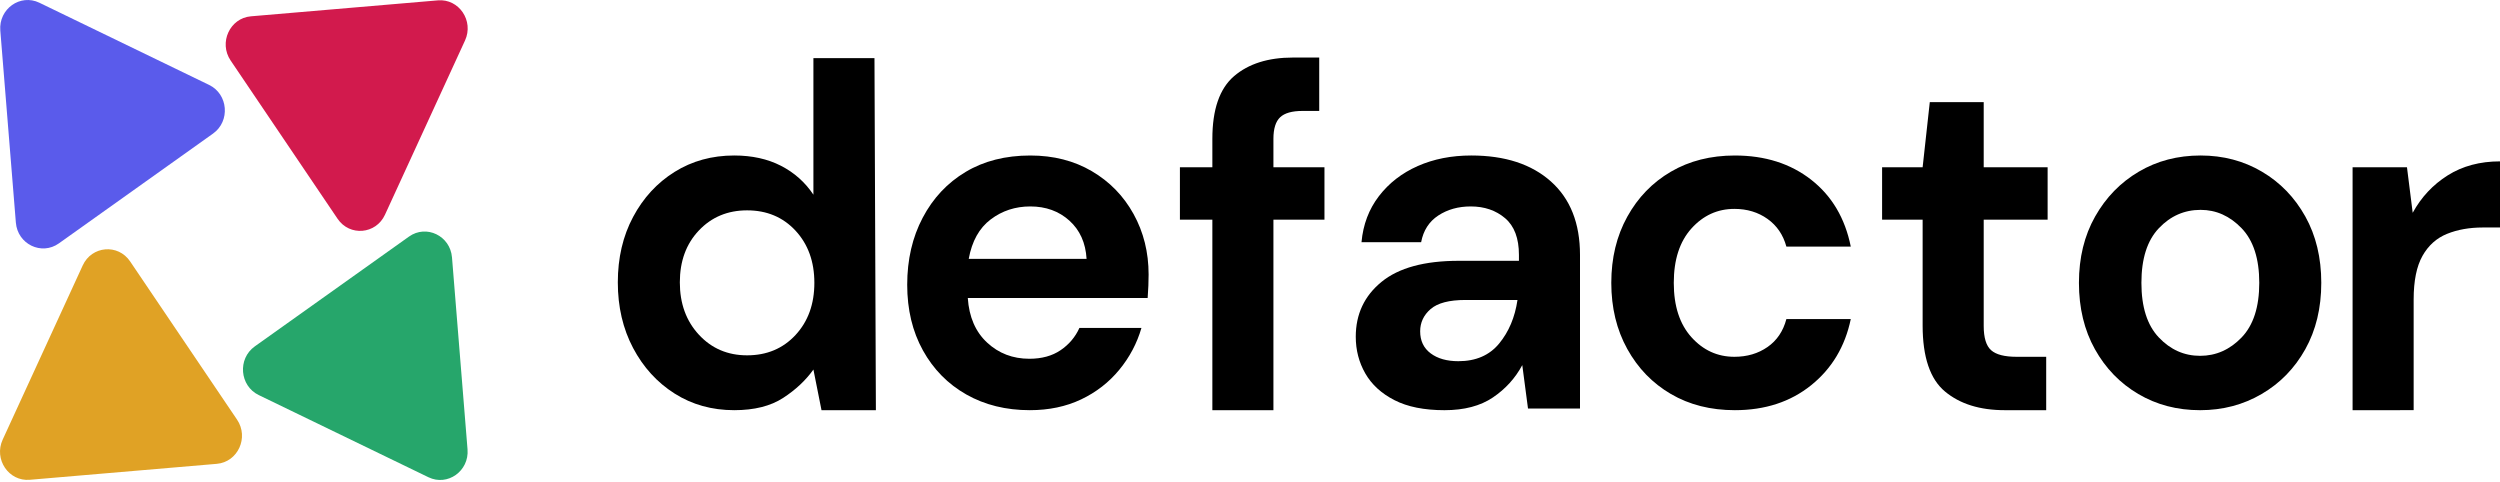
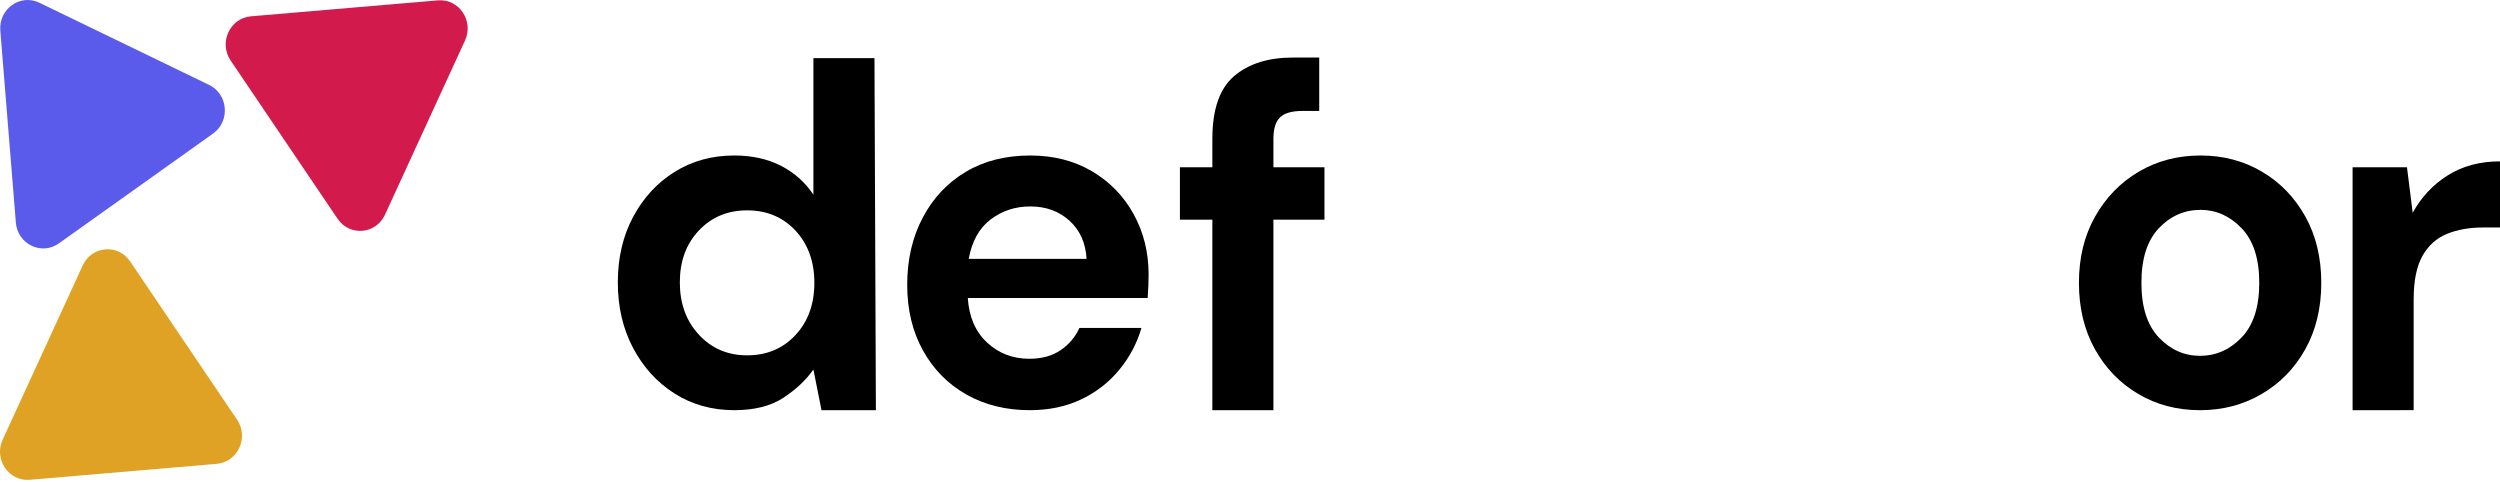
<svg xmlns="http://www.w3.org/2000/svg" width="228" height="44" viewBox="0 0 228 44" fill="none">
  <path d="M39.938 0.033L22.883 1.488C20.962 1.652 19.934 3.89 21.032 5.516L30.787 19.952C31.886 21.578 34.288 21.373 35.11 19.583L42.41 3.693C43.233 1.902 41.86 -0.131 39.938 0.033Z" fill="#D21A4D" />
  <path d="M0.028 2.788L1.446 20.297C1.605 22.27 3.785 23.325 5.369 22.197L19.43 12.182C21.014 11.054 20.815 8.588 19.071 7.745L3.593 0.25C1.848 -0.595 -0.131 0.815 0.028 2.788Z" fill="#5A5BEB" />
  <path d="M2.715 43.757L19.771 42.302C21.692 42.138 22.72 39.9 21.621 38.274L11.866 23.839C10.768 22.212 8.365 22.417 7.544 24.207L0.243 40.097C-0.579 41.889 0.794 43.921 2.715 43.757Z" fill="#E0A225" />
-   <path d="M42.639 40.986L41.222 23.477C41.062 21.504 38.883 20.449 37.299 21.577L23.237 31.591C21.652 32.72 21.852 35.186 23.595 36.029L39.074 43.524C40.819 44.369 42.798 42.959 42.639 40.986Z" fill="#26A66B" />
  <path d="M66.961 37.408C64.93 37.408 63.117 36.902 61.522 35.89C59.927 34.878 58.665 33.493 57.737 31.736C56.809 29.98 56.345 27.984 56.345 25.75C56.345 23.517 56.809 21.529 57.737 19.788C58.665 18.046 59.927 16.676 61.522 15.678C63.117 14.681 64.931 14.181 66.961 14.181C68.585 14.181 70.006 14.495 71.224 15.12C72.442 15.745 73.428 16.624 74.183 17.755V5.302H79.752L79.881 37.408H74.921L74.183 33.701C73.487 34.684 72.566 35.547 71.421 36.291C70.274 37.036 68.788 37.408 66.961 37.408ZM68.136 32.406C69.934 32.406 71.405 31.788 72.552 30.552C73.697 29.317 74.27 27.73 74.27 25.795C74.27 23.859 73.697 22.273 72.552 21.037C71.405 19.802 69.933 19.184 68.136 19.184C66.366 19.184 64.901 19.794 63.742 21.014C62.581 22.236 62.001 23.814 62.001 25.749C62.001 27.686 62.582 29.278 63.742 30.529C64.901 31.78 66.366 32.406 68.136 32.406Z" fill="black" />
  <path d="M93.919 37.408C91.744 37.408 89.814 36.931 88.132 35.979C86.45 35.026 85.13 33.686 84.173 31.96C83.216 30.233 82.737 28.238 82.737 25.974C82.737 23.681 83.208 21.641 84.151 19.855C85.092 18.068 86.398 16.676 88.067 15.679C89.734 14.681 91.7 14.182 93.963 14.182C96.08 14.182 97.951 14.659 99.575 15.612C101.2 16.565 102.469 17.868 103.382 19.52C104.295 21.172 104.753 23.012 104.753 25.036C104.753 25.364 104.745 25.706 104.731 26.063C104.716 26.421 104.694 26.794 104.666 27.18H88.263C88.379 28.908 88.966 30.263 90.025 31.245C91.083 32.228 92.367 32.719 93.876 32.719C95.007 32.719 95.957 32.459 96.725 31.938C97.493 31.417 98.067 30.74 98.444 29.905H104.101C103.694 31.305 103.02 32.579 102.078 33.724C101.135 34.871 99.974 35.772 98.597 36.427C97.218 37.081 95.659 37.408 93.919 37.408ZM93.962 18.827C92.598 18.827 91.395 19.222 90.351 20.011C89.306 20.8 88.639 21.999 88.349 23.607H99.096C99.009 22.148 98.487 20.987 97.53 20.122C96.573 19.259 95.383 18.827 93.962 18.827Z" fill="black" />
  <path d="M110.567 37.408V20.033H107.608V15.253H110.567V12.663C110.567 9.983 111.226 8.078 112.546 6.945C113.866 5.814 115.657 5.248 117.92 5.248H120.313V10.117H118.79C117.833 10.117 117.151 10.311 116.745 10.698C116.339 11.085 116.136 11.74 116.136 12.663V15.253H120.791V20.033H116.136V37.408H110.567Z" fill="black" />
-   <path d="M131.739 37.409C129.882 37.409 128.359 37.103 127.171 36.492C125.981 35.883 125.097 35.071 124.516 34.059C123.936 33.047 123.646 31.93 123.646 30.708C123.646 28.654 124.429 26.986 125.996 25.706C127.562 24.426 129.912 23.785 133.044 23.785H138.527V23.249C138.527 21.731 138.106 20.614 137.265 19.899C136.424 19.185 135.379 18.827 134.132 18.827C133.001 18.827 132.014 19.103 131.174 19.653C130.333 20.205 129.81 21.015 129.608 22.087H124.169C124.314 20.479 124.844 19.08 125.757 17.888C126.671 16.697 127.852 15.782 129.303 15.141C130.753 14.501 132.377 14.181 134.176 14.181C137.25 14.181 139.672 14.97 141.442 16.548C143.211 18.127 144.096 20.36 144.096 23.248V37.26H139.354L138.832 33.298C138.193 34.489 137.301 35.472 136.156 36.246C135.009 37.021 133.537 37.409 131.739 37.409ZM133 32.941C134.595 32.941 135.835 32.406 136.72 31.333C137.604 30.261 138.162 28.937 138.395 27.357H133.652C132.173 27.357 131.114 27.633 130.476 28.183C129.838 28.735 129.519 29.412 129.519 30.216C129.519 31.079 129.838 31.75 130.476 32.226C131.115 32.704 131.956 32.941 133 32.941Z" fill="black" />
-   <path d="M158.219 37.408C156.014 37.408 154.07 36.918 152.388 35.934C150.705 34.952 149.379 33.582 148.407 31.825C147.435 30.068 146.95 28.058 146.95 25.795C146.95 23.533 147.435 21.523 148.407 19.766C149.379 18.009 150.705 16.639 152.388 15.657C154.07 14.674 156.014 14.182 158.219 14.182C160.974 14.182 163.294 14.919 165.18 16.393C167.065 17.868 168.269 19.9 168.791 22.49H162.918C162.627 21.419 162.054 20.577 161.199 19.966C160.344 19.357 159.335 19.051 158.176 19.051C156.638 19.051 155.332 19.647 154.259 20.837C153.186 22.028 152.649 23.681 152.649 25.795C152.649 27.91 153.186 29.563 154.259 30.753C155.332 31.945 156.638 32.54 158.176 32.54C159.335 32.54 160.344 32.242 161.199 31.647C162.054 31.052 162.627 30.203 162.918 29.1H168.791C168.269 31.602 167.065 33.612 165.18 35.13C163.294 36.649 160.974 37.408 158.219 37.408Z" fill="black" />
-   <path d="M182.828 37.408C180.565 37.408 178.752 36.843 177.389 35.711C176.026 34.58 175.344 32.57 175.344 29.681V20.033H171.647V15.253H175.344L175.997 9.313H180.914V15.253H186.743V20.033H180.914V29.726C180.914 30.797 181.138 31.535 181.588 31.937C182.037 32.339 182.813 32.54 183.916 32.54H186.613V37.408H182.828Z" fill="black" />
  <path d="M200.65 37.409C198.561 37.409 196.682 36.918 195.015 35.934C193.347 34.952 192.027 33.589 191.056 31.848C190.084 30.105 189.599 28.088 189.599 25.795C189.599 23.502 190.091 21.484 191.078 19.742C192.064 18 193.39 16.637 195.06 15.655C196.727 14.672 198.605 14.181 200.694 14.181C202.752 14.181 204.616 14.671 206.285 15.655C207.952 16.637 209.272 18 210.244 19.742C211.215 21.484 211.701 23.502 211.701 25.795C211.701 28.088 211.215 30.105 210.244 31.848C209.272 33.59 207.945 34.952 206.262 35.934C204.579 36.918 202.708 37.409 200.65 37.409ZM200.65 32.451C202.099 32.451 203.361 31.893 204.435 30.776C205.508 29.659 206.045 27.999 206.045 25.796C206.045 23.592 205.508 21.932 204.435 20.816C203.361 19.698 202.114 19.14 200.693 19.14C199.214 19.14 197.943 19.698 196.885 20.816C195.826 21.933 195.297 23.592 195.297 25.796C195.297 27.999 195.826 29.66 196.885 30.776C197.944 31.893 199.198 32.451 200.65 32.451Z" fill="black" />
  <path d="M214.556 37.408V15.253H219.516L220.038 19.407C220.821 17.978 221.887 16.839 223.236 15.991C224.585 15.142 226.173 14.717 228 14.717V20.747H226.434C225.216 20.747 224.128 20.941 223.171 21.327C222.214 21.715 221.466 22.384 220.93 23.337C220.393 24.291 220.125 25.616 220.125 27.313V37.407L214.556 37.408Z" fill="black" />
</svg>